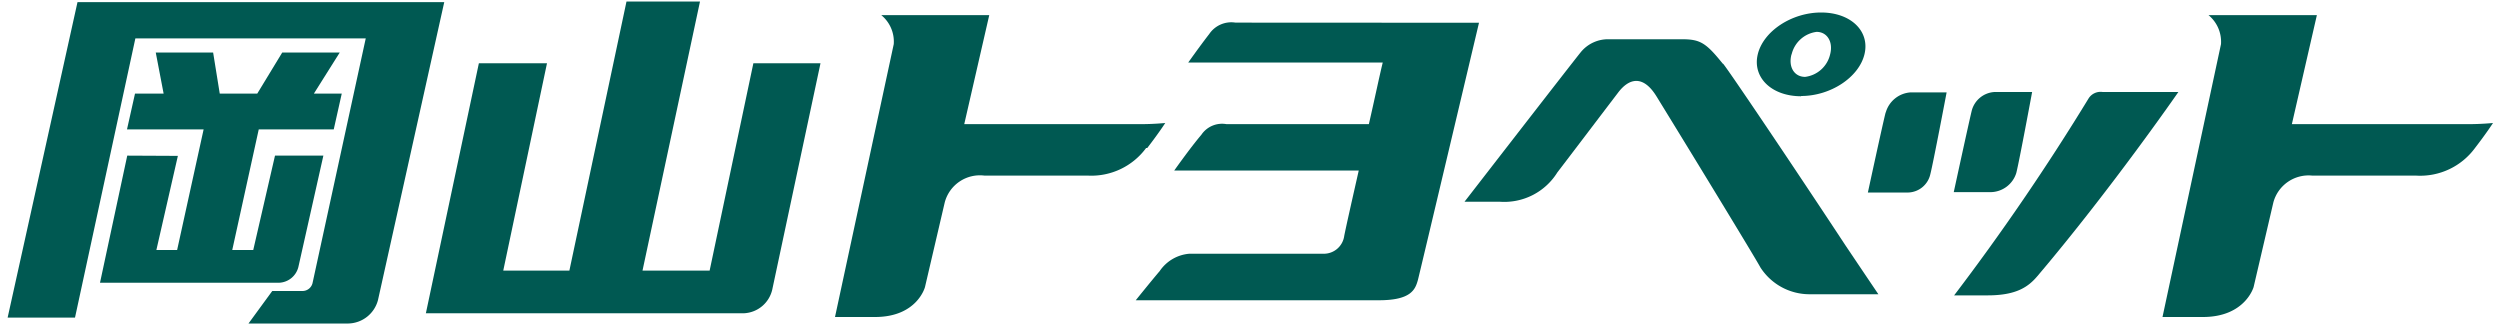
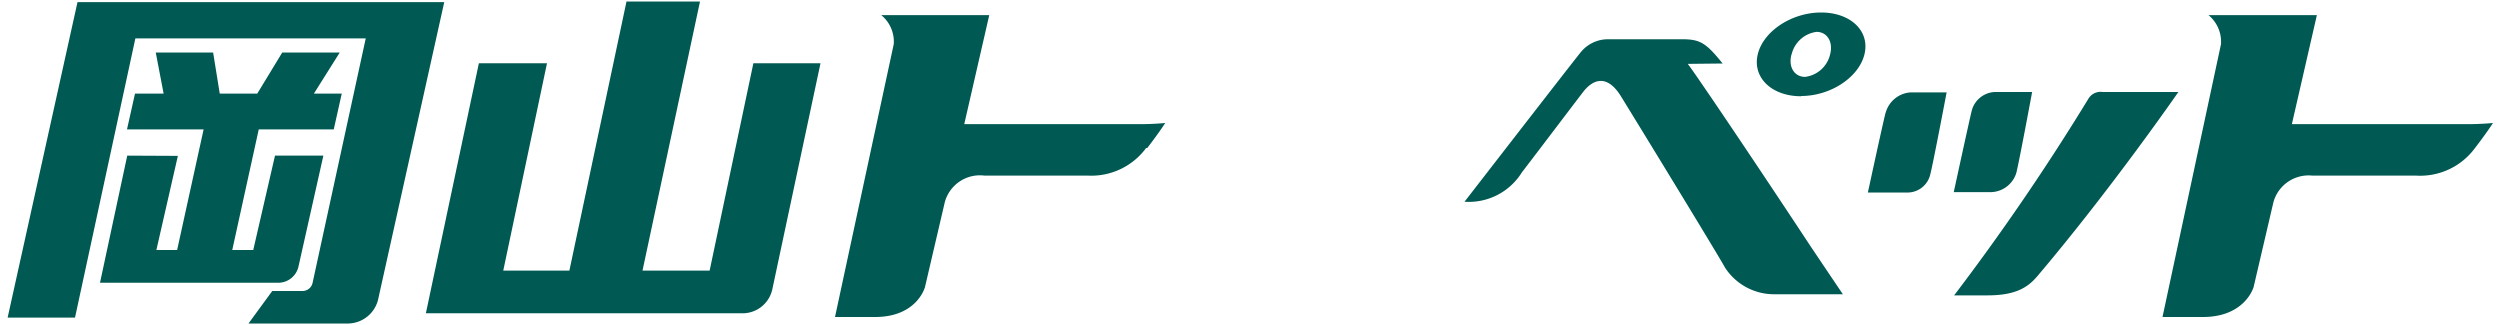
<svg xmlns="http://www.w3.org/2000/svg" width="200" height="26" viewBox="0 0 200 26">
  <defs>
    <style>.cls-1{fill:none;}.cls-2{fill:#005952;}</style>
  </defs>
  <g id="レイヤー_2" data-name="レイヤー 2">
    <g id="site">
      <rect class="cls-1" width="200" height="26" />
      <path class="cls-2" d="M60.27,5.06l-3.5,16.59H51.4L56,.12H50.12L45.55,21.65H40.26l3.5-16.59H38.31l-4.24,20H59.54a2.44,2.44,0,0,0,2.24-1.89L65.64,5.06Z" />
      <path class="cls-2" d="M10.18,12.45,8,22.62H22.31a1.66,1.66,0,0,0,1.56-1.26l2-8.91H22L20.26,20H18.58l2.12-9.65h6l.64-2.86H25.11l2.07-3.29h-4.6l-2,3.29h-3l-.53-3.29H12.46l.63,3.29H10.8l-.64,2.86h6.13L14.17,20H12.51l1.72-7.53Z" />
      <path class="cls-2" d="M6.2.17.61,25.41H6L10.83,3.07H29.26L25,22.66a.83.83,0,0,1-.78.62H21.78l-1.9,2.6h8A2.51,2.51,0,0,0,30.24,24L35.54.17Z" />
-       <path class="cls-2" d="M98.84,1.81a2.13,2.13,0,0,0-2.1.91C96,3.67,95.06,5,95.06,5h15.56c-.27,1.1-.63,2.84-1.11,4.93H98.11a2,2,0,0,0-2,.85c-.91,1.07-2.17,2.86-2.17,2.86h14.76c-.55,2.43-1,4.42-1.16,5.22a1.65,1.65,0,0,1-1.64,1.44H95.13a3.18,3.18,0,0,0-2.35,1.38c-.69.81-1.92,2.34-1.92,2.34h19.46c2.58,0,2.9-.87,3.11-1.61.15-.57,4.89-20.59,4.89-20.59Z" />
      <path class="cls-2" d="M91.78,11.84c.94-1.22,1.44-2,1.44-2a22.29,22.29,0,0,1-2.37.09c-3.12,0-11.9,0-13.71,0l2-8.72H70.5a2.73,2.73,0,0,1,1,2.32L66.8,25.36H70c3.38,0,4-2.4,4-2.4l1.58-6.77a2.91,2.91,0,0,1,3.19-2.14h8.31a5.44,5.44,0,0,0,4.61-2.21Z" />
      <path class="cls-2" d="M198,11.84c.94-1.22,1.44-2,1.44-2a22.41,22.41,0,0,1-2.38.09c-3.12,0-11.89,0-13.71,0l2-8.72h-8.67a2.76,2.76,0,0,1,1,2.32L173,25.36h3.23c3.39,0,4.06-2.4,4.06-2.4l1.58-6.77A2.92,2.92,0,0,1,185,14.05h8.31A5.44,5.44,0,0,0,198,11.84Z" />
      <path class="cls-2" d="M161.3,13.85c.23-.88,1.27-6.49,1.27-6.49h-3a2,2,0,0,0-1.83,1.49c-.22.89-1.44,6.52-1.44,6.52h3a2.18,2.18,0,0,0,2-1.52Z" />
      <path class="cls-2" d="M150.85,9c-.23.89-1.42,6.4-1.42,6.4h3.25a1.87,1.87,0,0,0,1.75-1.48c.23-.89,1.3-6.53,1.3-6.53h-2.87a2.22,2.22,0,0,0-2,1.61Z" />
      <path class="cls-2" d="M168.21,7.36a1.13,1.13,0,0,0-1.12.51,186.65,186.65,0,0,1-10.76,15.76H159c2.33,0,3.27-.69,4-1.55,5.93-7,11.27-14.72,11.27-14.72Z" />
-       <path class="cls-2" d="M137.81,5.08c-1.33-1.65-1.79-1.94-3.25-1.94h-5.84a2.82,2.82,0,0,0-2.23,1c-.58.7-9.33,12-9.33,12H120a5,5,0,0,0,4.59-2.35c.77-1,2.77-3.64,4.85-6.37.87-1.16,2-1.46,3.08.29,3.29,5.35,7.95,13,8.31,13.68a4.67,4.67,0,0,0,3.94,2.15h5.5s-1.35-2-2.62-3.89c-4.22-6.41-9.28-13.91-9.79-14.54Z" />
+       <path class="cls-2" d="M137.81,5.08c-1.33-1.65-1.79-1.94-3.25-1.94h-5.84a2.82,2.82,0,0,0-2.23,1c-.58.7-9.33,12-9.33,12a5,5,0,0,0,4.59-2.35c.77-1,2.77-3.64,4.85-6.37.87-1.16,2-1.46,3.08.29,3.29,5.35,7.95,13,8.31,13.68a4.67,4.67,0,0,0,3.94,2.15h5.5s-1.35-2-2.62-3.89c-4.22-6.41-9.28-13.91-9.79-14.54Z" />
      <path class="cls-2" d="M144.09,7.68c2.36,0,4.63-1.5,5.07-3.35S148.05,1,145.69,1s-4.63,1.5-5.07,3.35,1.11,3.35,3.47,3.35m-.76-3.35a2.36,2.36,0,0,1,2-1.8c.85,0,1.34.81,1.08,1.8a2.35,2.35,0,0,1-2,1.8c-.87,0-1.36-.8-1.09-1.8Z" />
    </g>
  </g>
</svg>